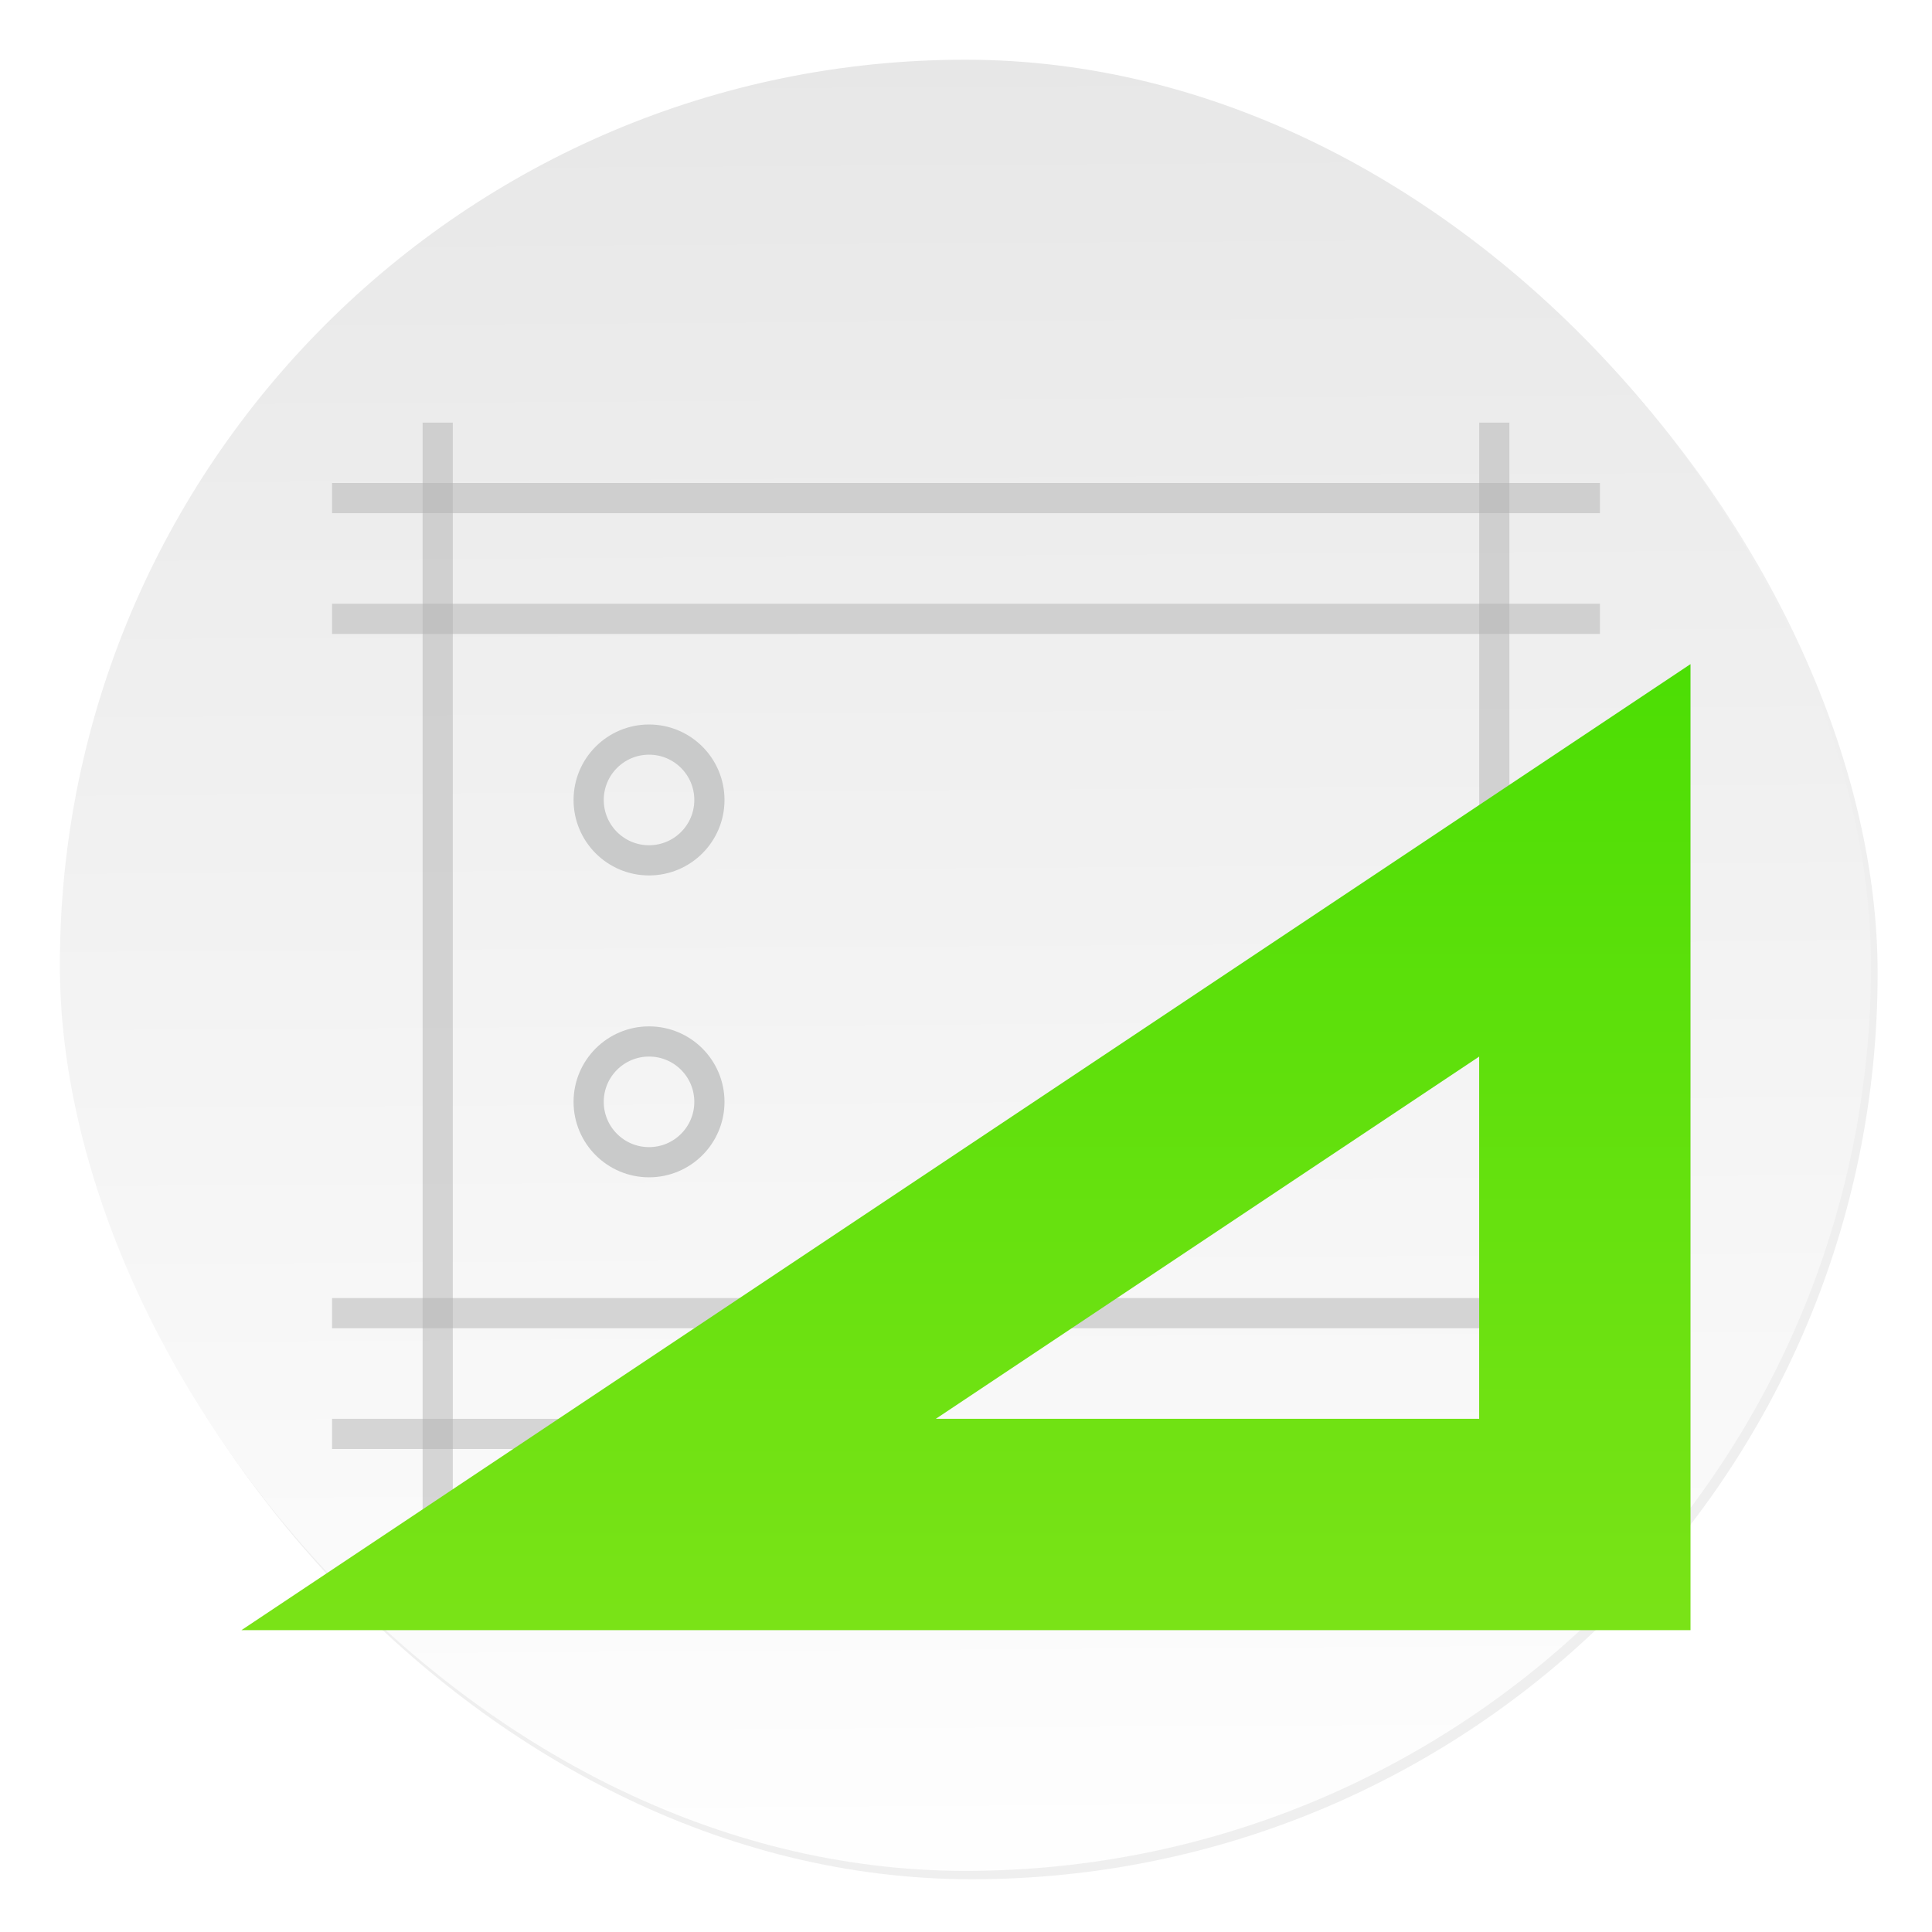
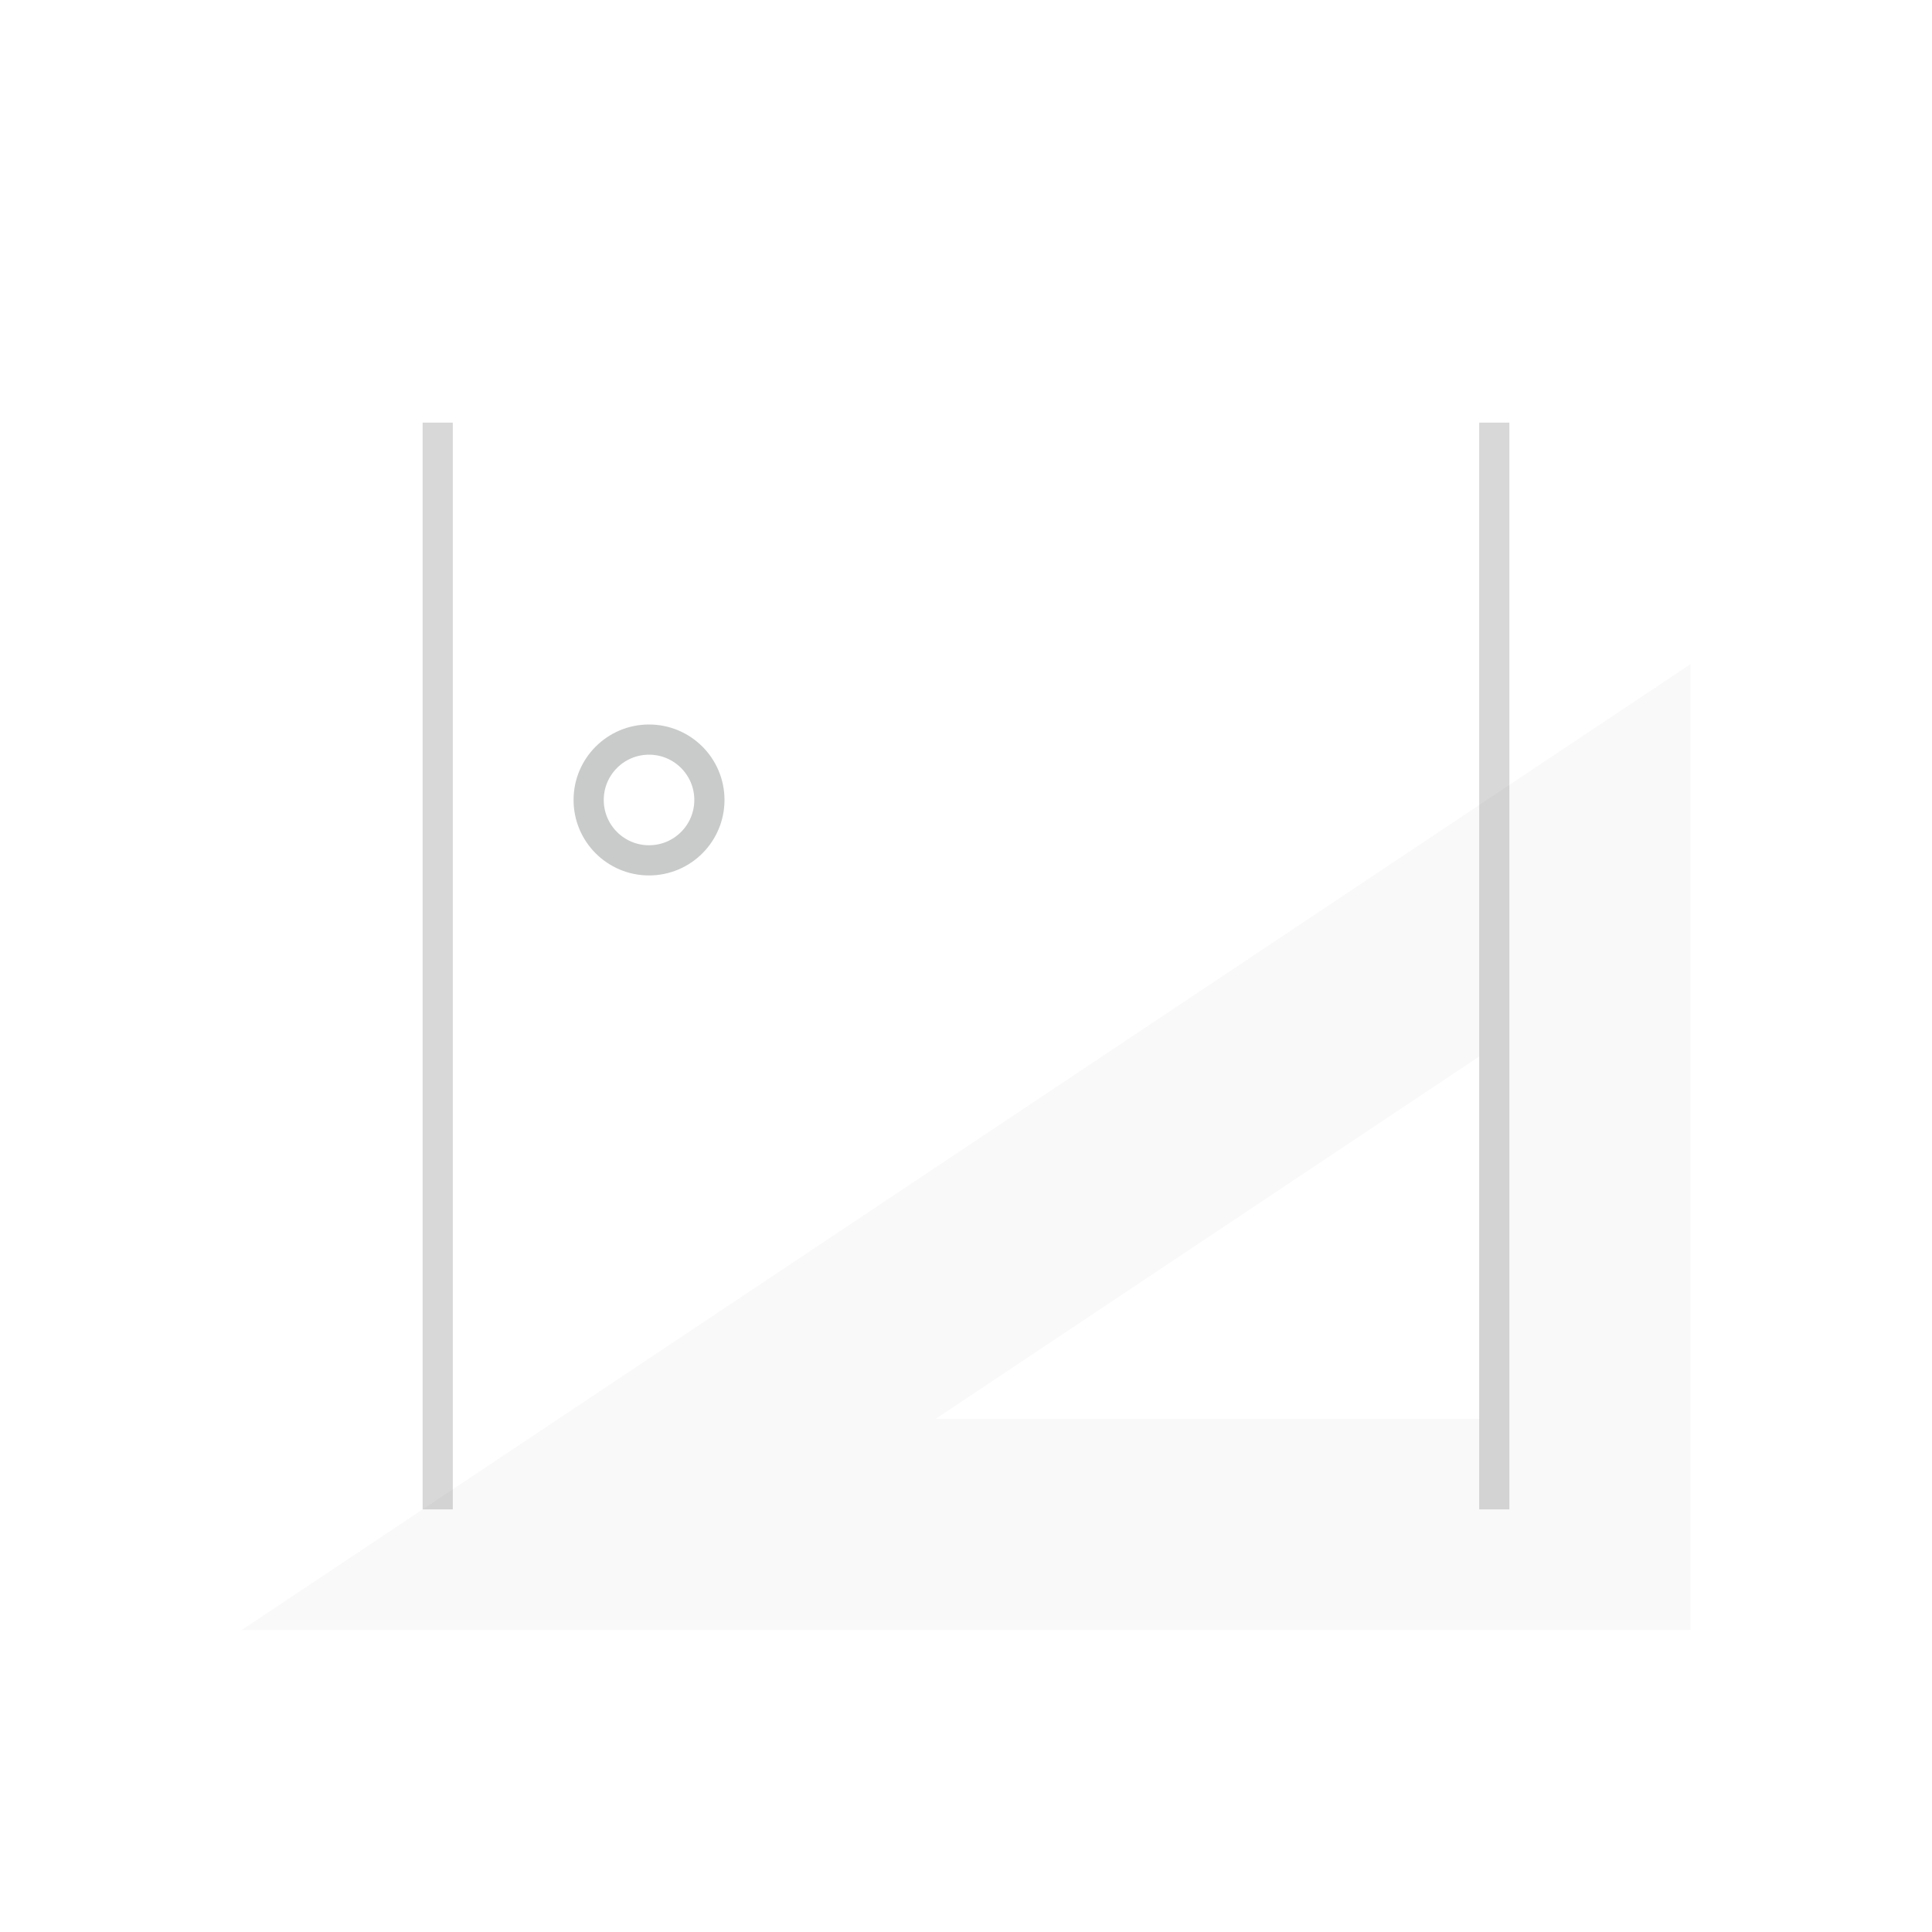
<svg xmlns="http://www.w3.org/2000/svg" width="64" height="64">
  <defs>
    <linearGradient id="b" x1="408.25" x2="407.94" y1="547.6" y2="498.89" gradientTransform="translate(-510.64 -663.52)scale(1.328)" gradientUnits="userSpaceOnUse">
      <stop offset="0" stop-color="#fff" />
      <stop offset="1" stop-color="#e6e6e6" />
    </linearGradient>
    <linearGradient id="d" x1="32" x2="32" y1="22" y2="54" gradientUnits="userSpaceOnUse">
      <stop offset="0" stop-color="#4cde04" />
      <stop offset="1" stop-color="#7ae317" />
    </linearGradient>
    <filter id="a" width="1.072" height="1.072" x="-.036" y="-.036" color-interpolation-filters="sRGB">
      <feGaussianBlur stdDeviation=".89" />
    </filter>
    <filter id="c" width="1.1" height="1.15" x="-.05" y="-.075" color-interpolation-filters="sRGB">
      <feGaussianBlur stdDeviation="1" />
    </filter>
  </defs>
-   <rect width="59.315" height="59.315" x="386.85" y="486.31" filter="url(#a)" opacity=".25" ry="29.657" transform="translate(-389.32 -489.92)scale(1.012)" />
-   <rect width="59.997" height="59.997" x="1.983" y="1.978" fill="url(#b)" ry="29.998" />
  <g fill="#b3b3b3">
-     <path d="M11 16h42v1H11zm0 4h42v1H11zm0 23h42v1H11zm0 4h42v1H11z" opacity=".5" />
    <path d="M15 14v36h-1V14zm35 0v36h-1V14z" opacity=".5" />
  </g>
  <path d="M8 54h48V22zm41-7H31l18-12z" filter="url(#c)" opacity=".15" />
-   <path fill="url(#d)" d="M8 54h48V22zm41-7H31l18-12z" />
  <circle cx="21.5" cy="26.5" r="2" fill="none" stroke="#c9caca" stroke-miterlimit="10" />
-   <circle cx="21.5" cy="36.5" r="2" fill="none" stroke="#c9caca" stroke-miterlimit="10" />
</svg>